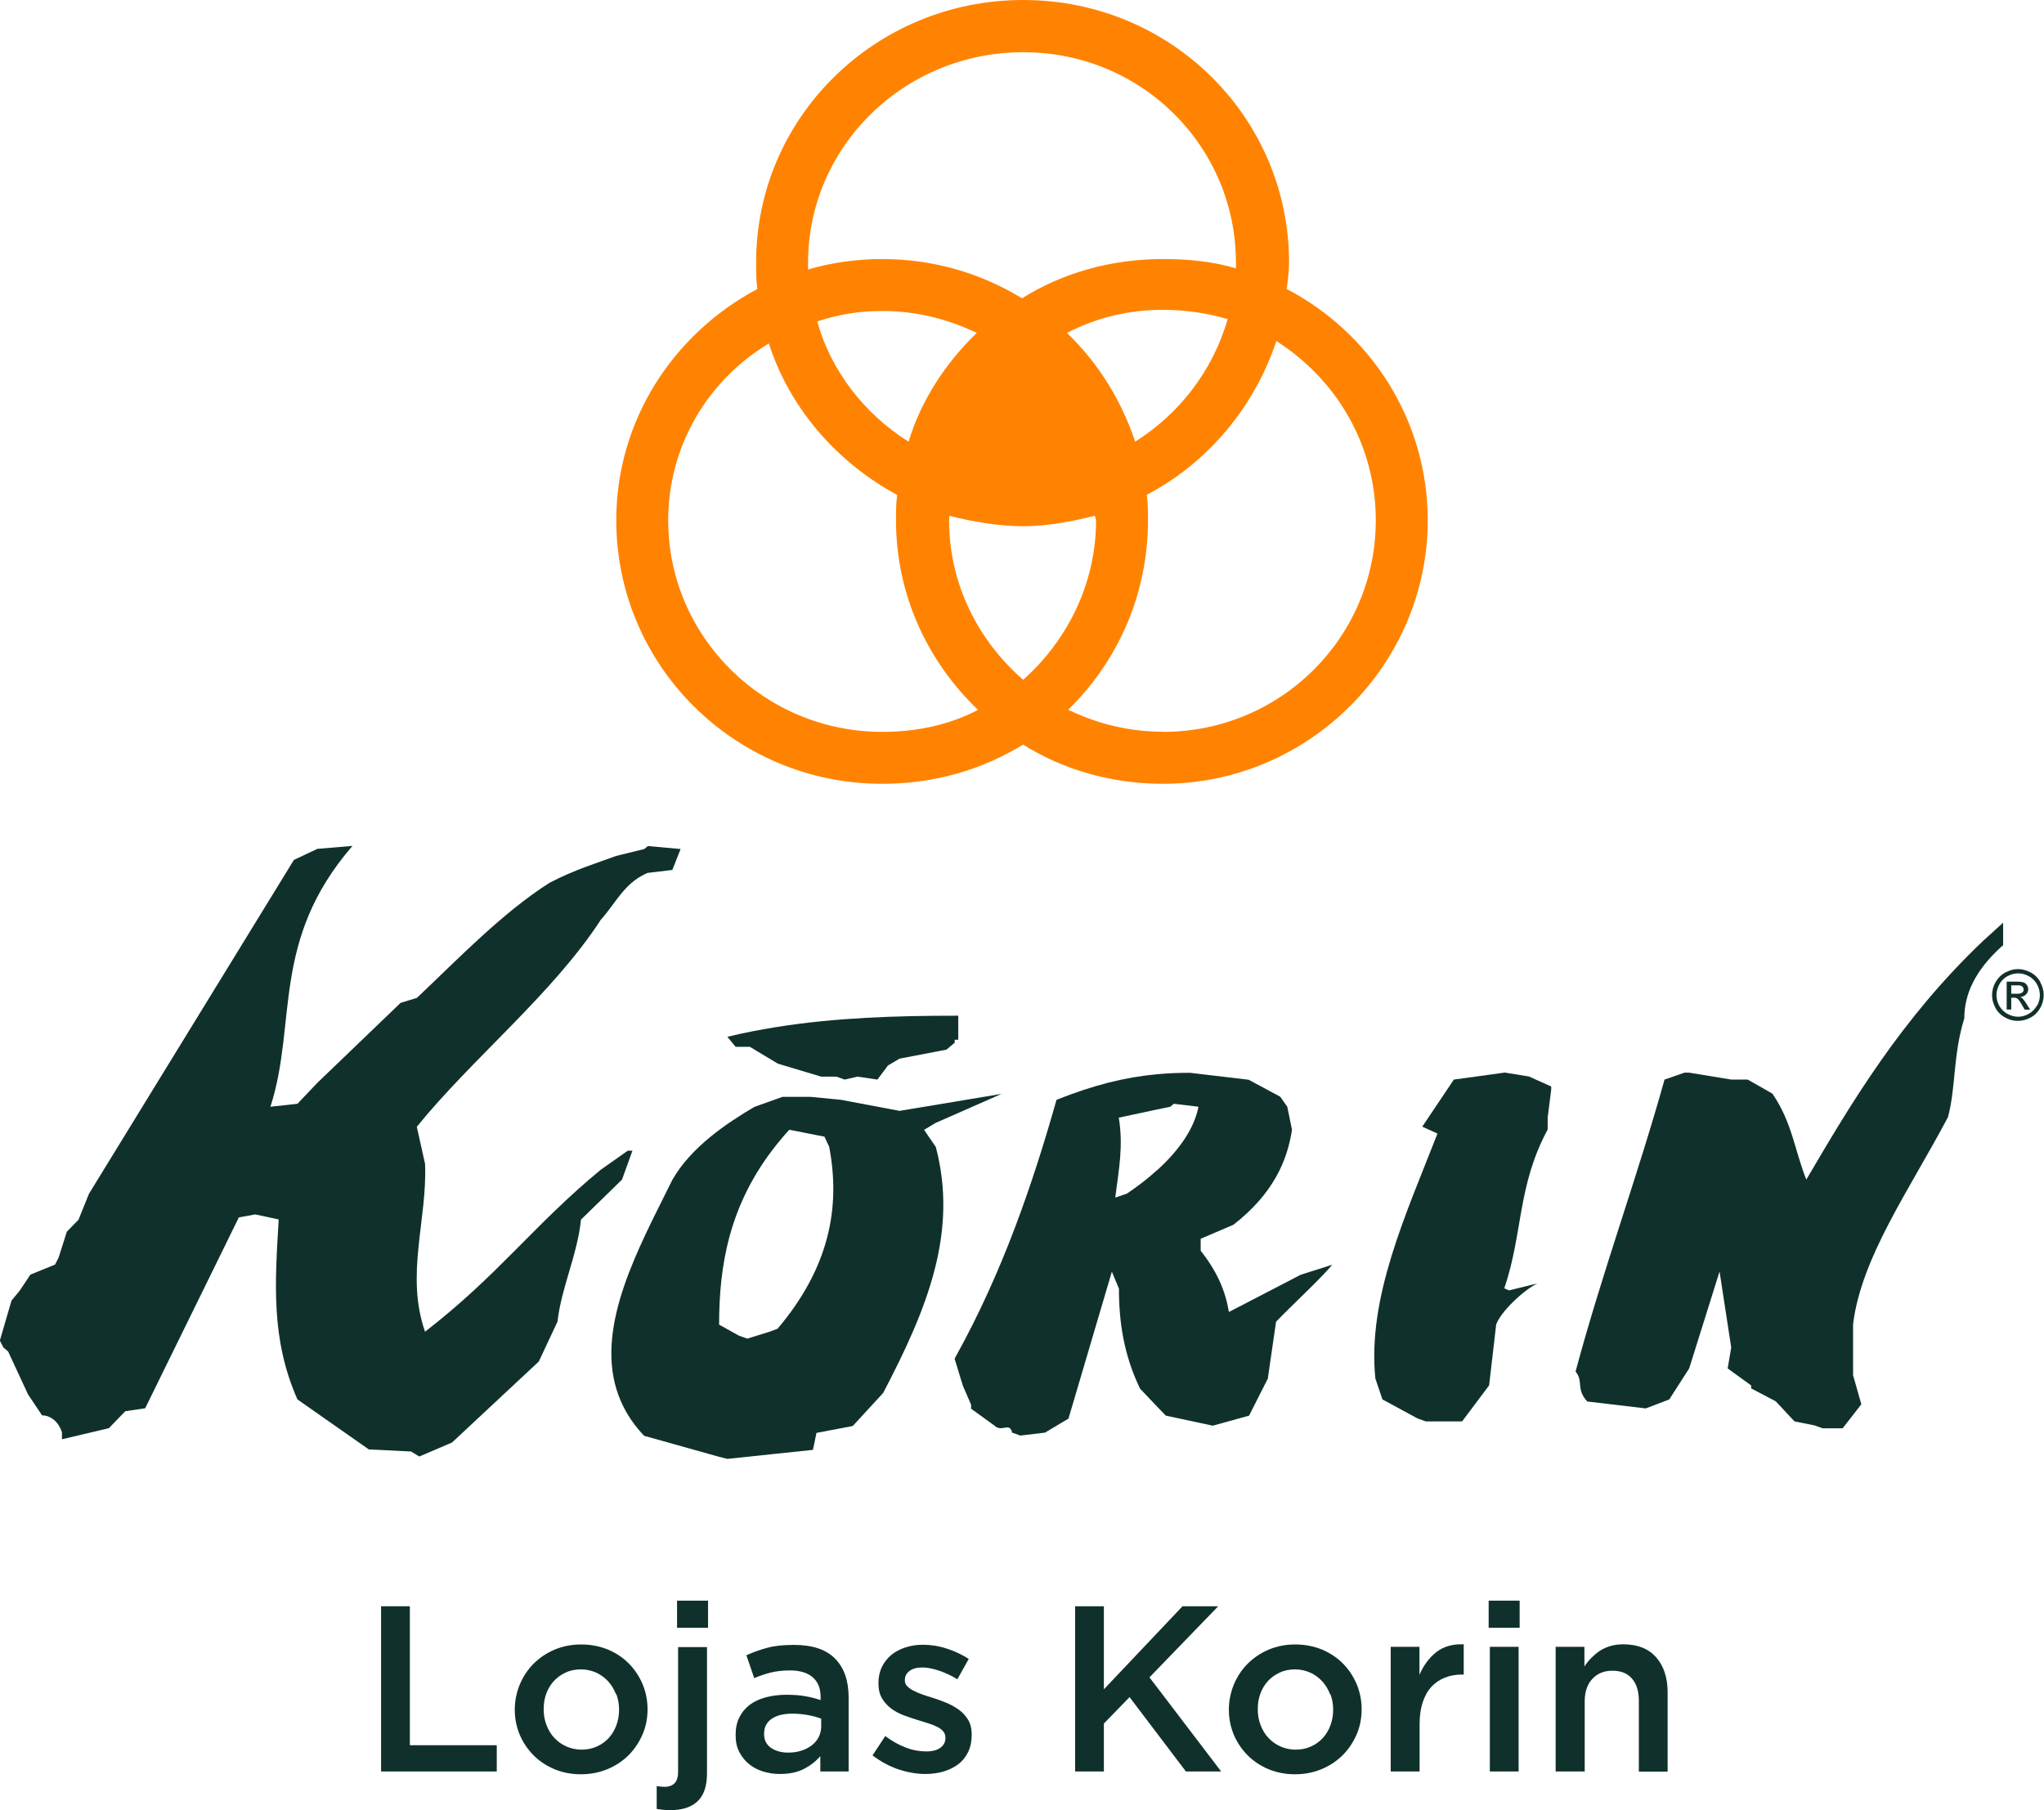
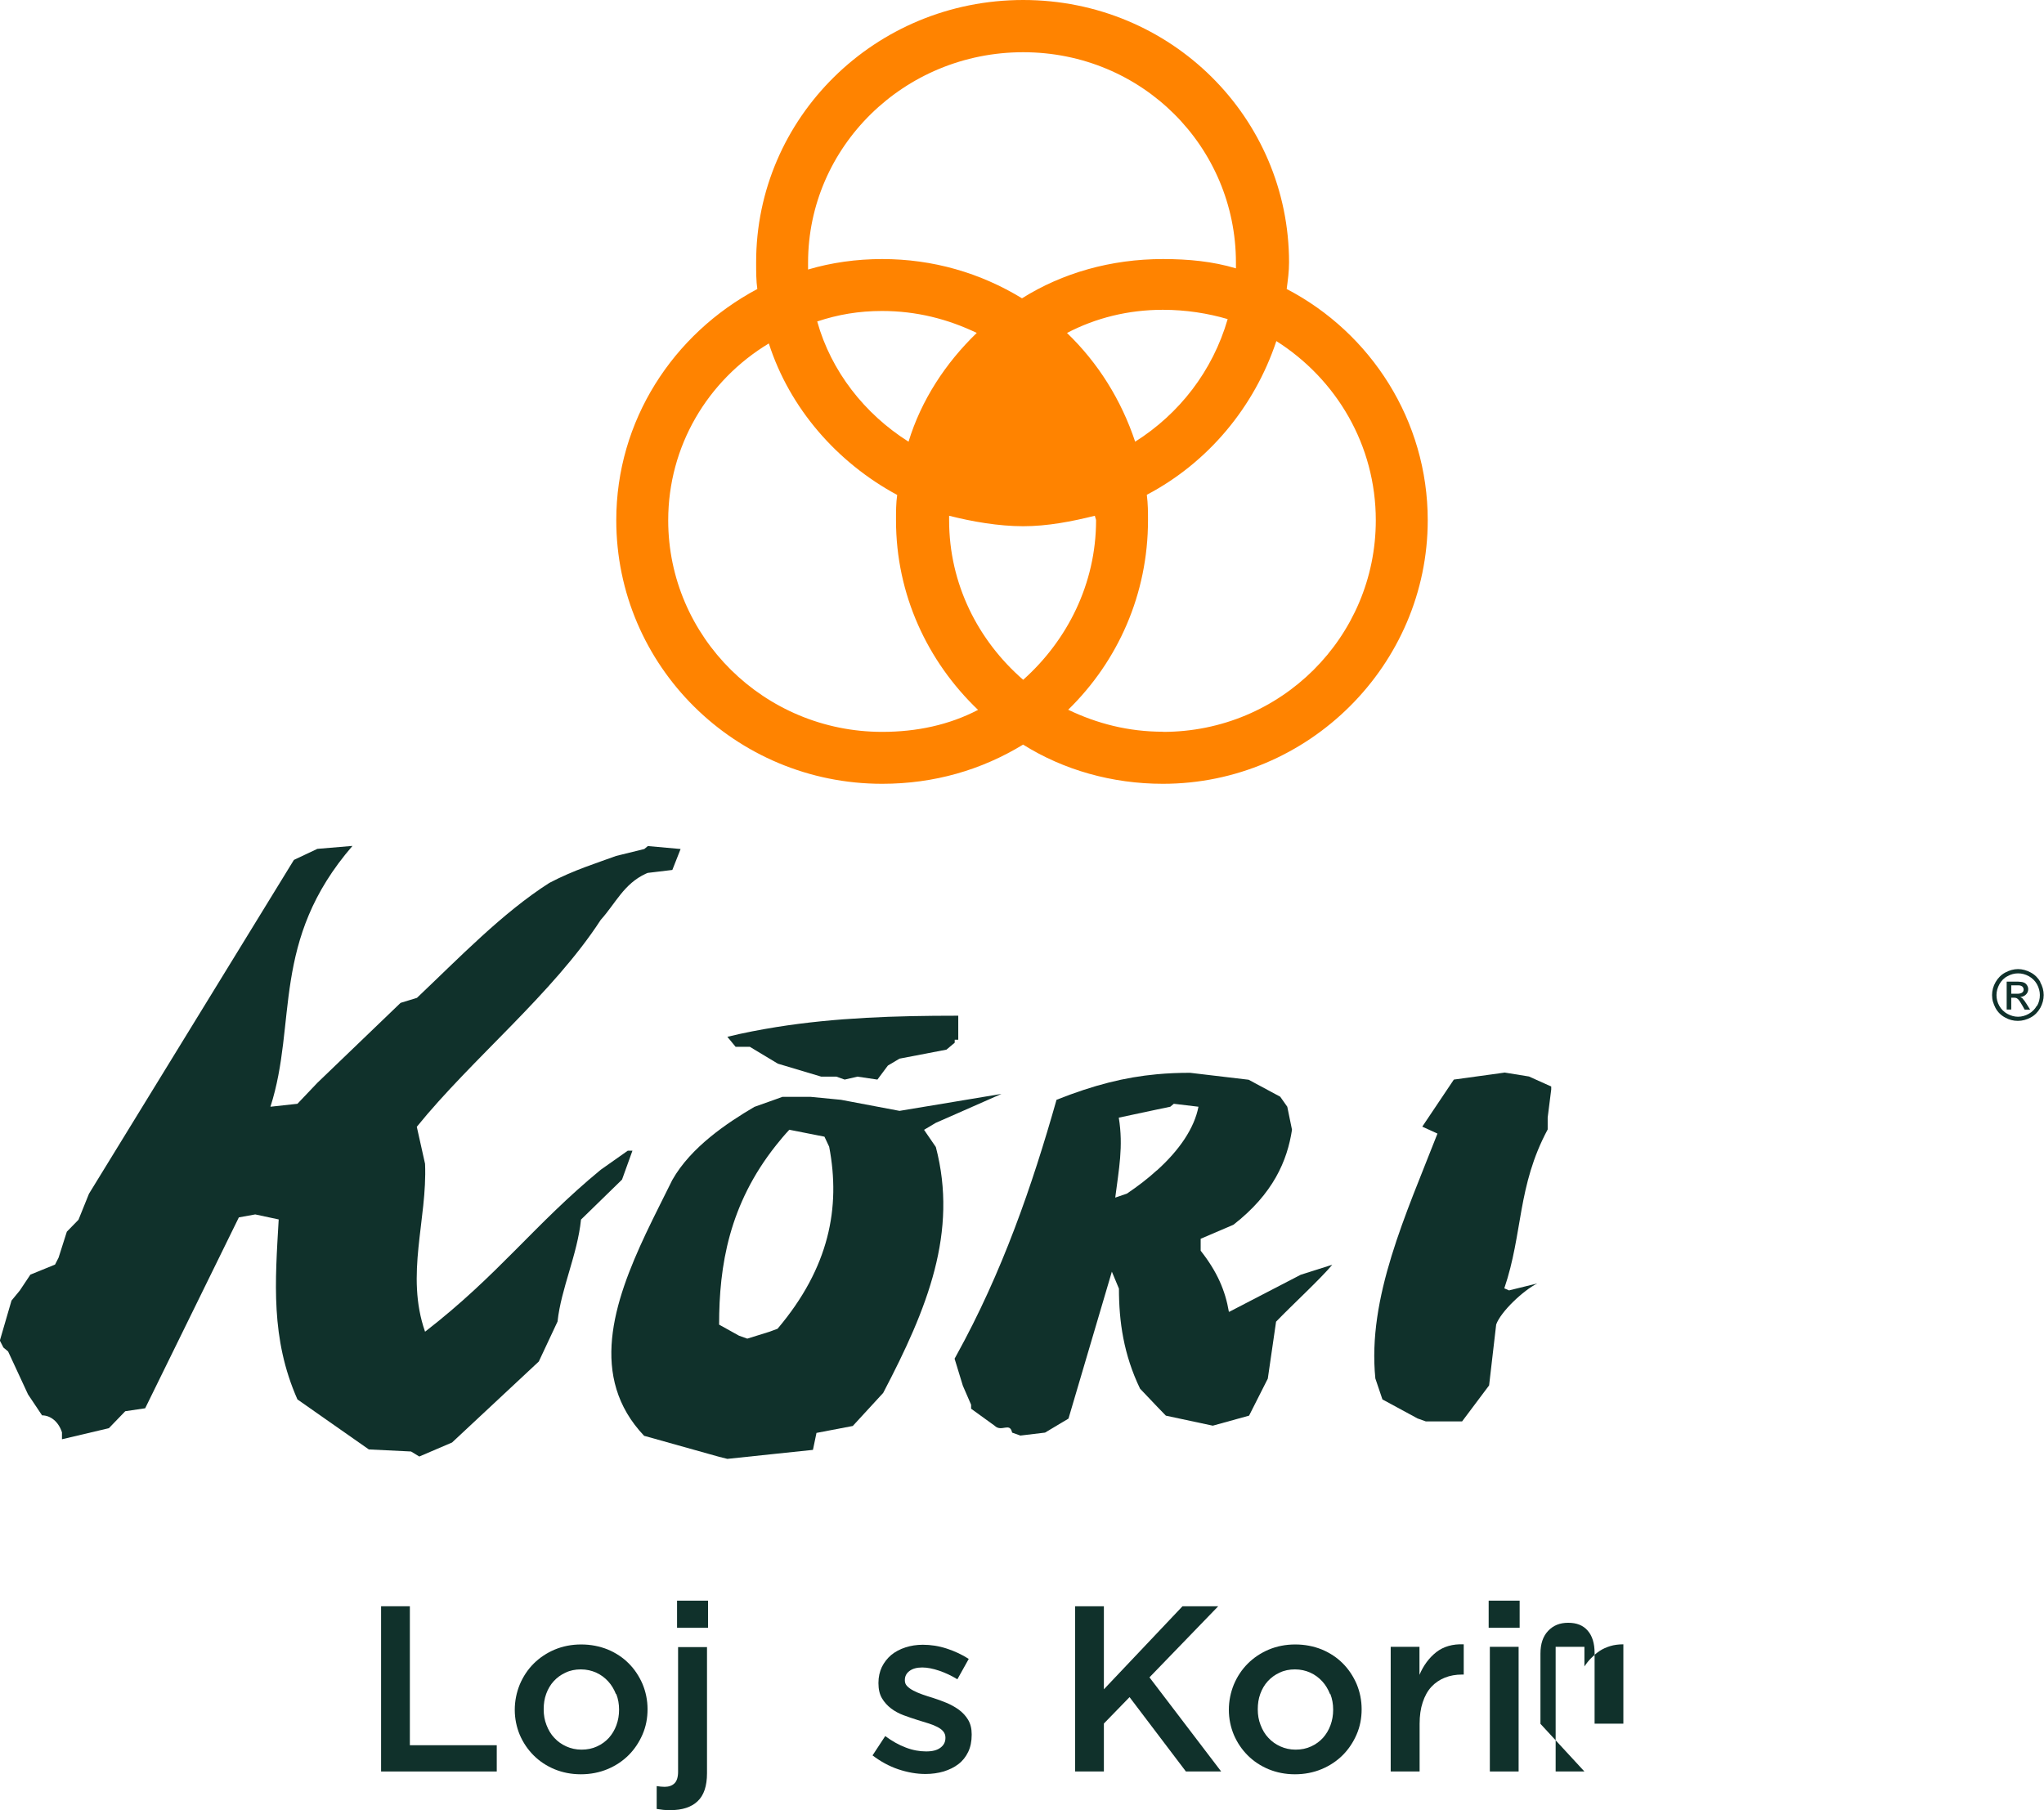
<svg xmlns="http://www.w3.org/2000/svg" viewBox="0 0 138.54 122.69" id="Camada_2">
  <defs>
    <style>
      .cls-1 {
        fill: #10312b;
      }

      .cls-2 {
        fill: #ff8300;
        fill-rule: evenodd;
      }
    </style>
  </defs>
  <g data-name="Camada_1" id="Camada_1-2">
    <g>
      <g>
        <path d="M25.83,108.88h1.95v9.42h5.89v1.78h-7.84v-11.2Z" class="cls-1" />
        <path d="M43.55,117.57c-.23.53-.54,1-.94,1.4s-.88.72-1.43.95-1.16.35-1.81.35-1.24-.12-1.78-.34c-.55-.23-1.02-.54-1.42-.94s-.71-.86-.94-1.39c-.22-.53-.34-1.1-.34-1.7s.12-1.18.34-1.72c.23-.54.54-1.01.94-1.41.4-.4.88-.72,1.42-.95.55-.23,1.15-.35,1.8-.35s1.25.12,1.8.34c.55.23,1.02.54,1.42.94s.71.87.94,1.4c.22.53.34,1.1.34,1.71s-.11,1.18-.34,1.71ZM41.75,114.84c-.13-.33-.3-.62-.53-.87-.23-.25-.5-.45-.81-.59-.31-.14-.66-.22-1.04-.22s-.73.07-1.04.22c-.31.14-.58.34-.8.58s-.39.53-.51.86c-.12.33-.17.67-.17,1.05s.06.73.19,1.06c.13.34.3.63.53.87.23.25.5.44.81.58.31.14.66.22,1.03.22.39,0,.74-.07,1.06-.22.31-.14.58-.34.8-.58.22-.25.39-.53.51-.86.12-.33.18-.67.18-1.05s-.06-.72-.19-1.06Z" class="cls-1" />
        <path d="M47.92,111.64v8.56c0,.86-.21,1.5-.64,1.9-.42.4-1.04.6-1.84.6-.18,0-.34,0-.49-.02-.14-.02-.29-.04-.44-.06v-1.55c.19.03.37.05.54.05.28,0,.5-.08.66-.23s.25-.42.25-.79v-8.45h1.95ZM45.89,110.34v-1.84h2.1v1.84h-2.1Z" class="cls-1" />
-         <path d="M55.6,120.08v-1.04c-.29.34-.66.63-1.1.86s-.99.35-1.63.35c-.41,0-.79-.06-1.15-.17-.36-.11-.68-.28-.95-.5-.27-.22-.49-.49-.66-.82-.17-.33-.25-.7-.25-1.13v-.03c0-.46.08-.86.26-1.2.17-.34.41-.62.71-.85.3-.22.67-.39,1.09-.5.42-.11.88-.17,1.37-.17s.95.03,1.3.1c.36.06.7.15,1.03.26v-.21c0-.59-.18-1.03-.54-1.34s-.87-.46-1.54-.46c-.48,0-.91.05-1.28.14s-.75.22-1.14.38l-.53-1.55c.47-.21.95-.38,1.44-.51.49-.13,1.08-.19,1.78-.19,1.26,0,2.19.31,2.8.94.61.62.91,1.5.91,2.63v5.01h-1.92ZM55.65,116.5c-.25-.1-.54-.18-.87-.24-.34-.06-.69-.1-1.06-.1-.61,0-1.08.12-1.42.35-.34.24-.51.57-.51,1.01v.03c0,.41.16.71.47.93.31.21.7.32,1.16.32.32,0,.62-.04.89-.13.27-.08.51-.21.71-.36.2-.16.36-.34.47-.56.11-.22.17-.46.17-.73v-.53Z" class="cls-1" />
        <path d="M65.62,118.76c-.16.33-.38.61-.66.82-.28.22-.62.38-1,.5-.38.11-.79.17-1.23.17-.61,0-1.22-.11-1.85-.32-.62-.21-1.2-.53-1.74-.94l.86-1.31c.46.34.92.6,1.4.78.47.18.93.26,1.37.26s.74-.08.97-.25.34-.39.34-.66v-.03c0-.16-.05-.3-.15-.42-.1-.12-.24-.22-.42-.31s-.38-.17-.61-.24-.47-.14-.71-.22c-.31-.1-.62-.2-.94-.32-.32-.12-.6-.27-.85-.46-.25-.19-.46-.42-.62-.69-.16-.27-.24-.61-.24-1.02v-.03c0-.39.08-.75.23-1.07.16-.32.37-.59.64-.82.27-.22.59-.39.96-.51s.76-.18,1.18-.18c.53,0,1.07.08,1.62.26s1.04.41,1.49.7l-.77,1.38c-.41-.25-.82-.44-1.23-.58-.42-.14-.8-.22-1.15-.22-.37,0-.66.08-.87.24-.21.16-.31.36-.31.61v.03c0,.15.05.28.16.39s.25.21.42.3c.18.09.38.18.61.26s.47.16.71.23c.31.1.62.21.93.34.31.13.59.29.84.47.25.19.46.41.62.68.16.27.24.59.24.98v.03c0,.45-.08.84-.24,1.17Z" class="cls-1" />
        <path d="M82.76,120.08h-2.38l-3.82-5.04-1.74,1.79v3.25h-1.95v-11.2h1.95v5.63l5.33-5.63h2.42l-4.66,4.82,4.86,6.38Z" class="cls-1" />
        <path d="M91.95,117.57c-.23.53-.54,1-.94,1.4s-.88.72-1.43.95-1.16.35-1.81.35-1.24-.12-1.78-.34c-.55-.23-1.02-.54-1.42-.94s-.71-.86-.94-1.39c-.22-.53-.34-1.1-.34-1.7s.12-1.18.34-1.72c.23-.54.54-1.01.94-1.41.4-.4.88-.72,1.42-.95.55-.23,1.15-.35,1.8-.35s1.25.12,1.8.34c.55.23,1.02.54,1.42.94s.71.87.94,1.4c.22.53.34,1.1.34,1.71s-.11,1.18-.34,1.71ZM90.15,114.84c-.13-.33-.3-.62-.53-.87-.23-.25-.5-.45-.81-.59-.31-.14-.66-.22-1.04-.22s-.73.07-1.04.22c-.31.14-.58.34-.8.58s-.39.53-.51.86c-.12.33-.17.67-.17,1.05s.06.73.19,1.06c.13.34.3.63.53.87.23.25.5.44.81.58.31.14.66.22,1.03.22.39,0,.74-.07,1.06-.22.31-.14.58-.34.8-.58.22-.25.39-.53.51-.86.12-.33.18-.67.18-1.05s-.06-.72-.19-1.06Z" class="cls-1" />
        <path d="M96.21,120.08h-1.95v-8.45h1.95v1.9c.27-.64.65-1.15,1.14-1.54.49-.38,1.11-.56,1.86-.53v2.05h-.11c-.43,0-.82.07-1.17.21-.35.14-.66.35-.91.62-.26.28-.45.63-.59,1.05-.14.42-.21.91-.21,1.46v3.22Z" class="cls-1" />
        <path d="M100.9,110.34v-1.84h2.1v1.84h-2.1ZM100.98,120.08v-8.45h1.95v8.45h-1.95Z" class="cls-1" />
-         <path d="M107.39,120.08h-1.95v-8.45h1.95v1.33c.14-.21.29-.4.46-.57s.36-.34.57-.48.46-.25.72-.33.56-.12.89-.12c.96,0,1.7.29,2.22.88.52.59.78,1.38.78,2.37v5.38h-1.95v-4.79c0-.66-.16-1.17-.47-1.52-.31-.36-.75-.53-1.32-.53s-1.01.18-1.36.55c-.35.37-.52.88-.52,1.54v4.76Z" class="cls-1" />
+         <path d="M107.39,120.08h-1.95v-8.45h1.95v1.33c.14-.21.29-.4.46-.57s.36-.34.57-.48.46-.25.72-.33.56-.12.89-.12v5.38h-1.95v-4.79c0-.66-.16-1.17-.47-1.52-.31-.36-.75-.53-1.32-.53s-1.01.18-1.36.55c-.35.37-.52.88-.52,1.54v4.76Z" class="cls-1" />
      </g>
      <g>
        <path d="M66.29,48.12c-1.96,1.02-4.15,1.49-6.5,1.49-7.99,0-14.5-6.43-14.5-14.34,0-5.02,2.66-9.48,6.82-11.99,1.41,4.39,4.62,8.07,8.7,10.27-.08.55-.08,1.1-.08,1.72,0,5.02,2.12,9.56,5.56,12.85M69.35,46.08c2.98-2.66,4.94-6.5,4.94-10.81,0-.08-.08-.24-.08-.31-1.57.39-3.21.71-4.86.71s-3.45-.31-5.02-.71v.31c0,4.31,1.96,8.15,5.02,10.81M66.21,22.57c-1.96-.94-4.08-1.49-6.43-1.49-1.57,0-2.98.24-4.39.71.94,3.37,3.21,6.27,6.19,8.15.86-2.82,2.51-5.33,4.62-7.37M78.83,49.61c7.99,0,14.42-6.43,14.42-14.34,0-5.09-2.66-9.56-6.74-12.15-1.49,4.47-4.62,8.23-8.78,10.42.08.63.08,1.18.08,1.72,0,5.02-2.04,9.56-5.41,12.85,1.96.94,4.08,1.49,6.43,1.49M69.35,50.47c-2.82,1.72-6.03,2.66-9.56,2.66-9.95,0-18.02-7.99-18.02-17.87,0-6.74,3.84-12.62,9.56-15.67-.08-.55-.08-1.18-.08-1.8C51.24,7.99,59.31,0,69.35,0s18.02,7.99,18.02,17.79c0,.63-.08,1.18-.16,1.8,5.72,2.98,9.56,8.93,9.56,15.67,0,9.8-8.07,17.87-17.95,17.87-3.45,0-6.74-.94-9.48-2.66M72.32,22.57c2.12,2.04,3.68,4.55,4.62,7.37,2.98-1.88,5.25-4.78,6.27-8.31-1.33-.39-2.82-.63-4.39-.63-2.35,0-4.55.55-6.5,1.57M69.27,20.22c-2.82-1.72-6.03-2.66-9.48-2.66-1.72,0-3.45.24-5.02.71v-.47c0-7.84,6.5-14.26,14.58-14.26s14.42,6.43,14.42,14.26v.39c-1.57-.47-3.21-.63-4.94-.63-3.53,0-6.82.94-9.56,2.66" class="cls-2" />
        <path d="M62.64,76.58l.79-.47,1.39-.61,3.06-1.35-3.06.51-3.85.64-3.97-.75-2.06-.2h-1.91l-.41.15-1.49.53c-1.83,1.08-4.29,2.71-5.56,4.95-.57,1.16-1.2,2.38-1.79,3.63-2.2,4.67-3.88,9.76-.12,13.72l.12.03,4.96,1.39.56.14,3.32-.35,2.48-.26.24-1.15,2.46-.47,2.06-2.24c3.02-5.76,5.08-10.91,3.57-16.67l-.79-1.15ZM52.72,90.06l-.1.04-.46.17-1.51.47-.56-.2-1.35-.75c0-3.99.67-8.15,3.87-12.17.28-.35.57-.7.89-1.04l2.38.47.32.68c.79,4.13,0,8.2-3.49,12.33" class="cls-1" />
        <path d="M42.87,78h-.32l-1.83,1.29c-4.53,3.73-6.91,7.11-11.91,10.98-1.35-3.86.16-7.59,0-11.38l-.56-2.51c3.73-4.61,9.21-9.01,12.47-14.03,1.01-1.12,1.56-2.44,3.06-3.13l.12-.05,1.67-.2.56-1.42-2.22-.2-.12.1-.12.1-1.91.47c-1.27.47-2.86.95-4.53,1.83-3.18,2.03-6.11,5.08-8.97,7.79l-1.11.34-5.64,5.42-1.35,1.42-1.83.2c1.83-5.69,0-11.25,5.56-17.68l-2.38.2-1.59.75-13.89,22.63-.71,1.76-.79.81-.56,1.76-.24.47-1.67.68-.72,1.08-.56.68-.79,2.71.24.47.32.27,1.35,2.91.95,1.42c.56,0,1.11.41,1.35,1.15v.47l3.18-.75,1.11-1.15,1.35-.2,6.35-12.94,1.11-.2,1.59.34c-.24,4.2-.56,8.06,1.27,12.2l4.84,3.39,2.86.14.56.34,2.22-.95,5.88-5.49,1.27-2.71c.24-2.24,1.35-4.54,1.59-6.91l2.78-2.71.71-1.97Z" class="cls-1" />
        <path d="M50.81,70.95l1.81,1.09.1.06,2.94.88h1.03l.56.2.87-.2,1.35.2.71-.95.79-.47,3.18-.61.56-.47v-.2h.24v-1.63h-.12c-4.13,0-8.21.13-12.21.77-1.11.18-2.22.39-3.32.66l.56.68h.95Z" class="cls-1" />
        <path d="M138.3,66.57c-.16-.28-.38-.5-.66-.65-.28-.15-.57-.23-.86-.23h0c-.29,0-.58.08-.86.23-.28.15-.5.37-.66.65-.08.14-.14.28-.18.43-.04.15-.06.3-.06.45s.02.31.06.45c.04.14.1.28.17.42.15.28.37.5.65.65.28.16.57.23.87.23h0c.3,0,.59-.08.87-.23.28-.15.49-.37.65-.65.15-.28.23-.57.23-.87s-.08-.6-.24-.88M138.05,68.18c-.13.23-.31.41-.54.54-.23.13-.48.2-.73.2h0c-.25,0-.49-.07-.73-.2-.23-.13-.41-.31-.54-.54-.13-.23-.19-.48-.19-.73s.07-.5.2-.74c.13-.23.31-.42.55-.54.23-.13.47-.19.72-.19h0c.24,0,.48.06.72.19.23.13.42.31.55.54.13.24.2.48.2.74s-.06.5-.19.73" class="cls-1" />
        <path d="M137.09,67.68s-.09-.07-.16-.1c.16-.01.29-.07.39-.17.1-.1.15-.22.15-.36,0-.1-.03-.19-.09-.28-.06-.09-.14-.15-.24-.18-.08-.03-.2-.04-.36-.05-.04,0-.08,0-.12,0h-.65v1.89h.31v-.8h.18c.11,0,.19.02.24.07.01,0,.03.02.04.03.07.07.17.21.28.41l.17.3h.37l-.23-.37c-.11-.18-.2-.3-.28-.38M136.69,67.36h-.37v-.57h.35s.08,0,.12,0c.09,0,.15.01.19.03.05.02.1.05.13.1.03.04.05.09.05.15,0,.09-.03.16-.1.21-.05.04-.14.07-.27.08-.03,0-.06,0-.09,0" class="cls-1" />
        <path d="M101.95,72.71l-3.41.47-2.14,3.19,1.03.47c-2.14,5.49-4.76,11.11-4.21,16.6l.48,1.42,2.38,1.29.56.2h2.46l1.83-2.44.48-4.13c.32-.88,1.83-2.3,2.78-2.78l-1.91.47-.32-.14c1.27-3.73.87-6.91,2.94-10.77v-.81l.24-1.9v-.2l-1.51-.68-1.67-.27Z" class="cls-1" />
-         <path d="M135.77,64.11v-1.56l-.15.13-1.2,1.09c-5.56,5.28-8.97,11.04-11.99,16.19-.79-1.97-.95-3.86-2.3-5.83l-1.67-.95h-1.11l-2.86-.47h-.32l-1.35.47c-1.83,6.57-4.21,13.01-6.03,19.79.56.68,0,1.15.79,2.03l3.97.47,1.59-.61,1.35-2.1,2.06-6.57.79,5.15-.24,1.42,1.59,1.15v.2l1.67.88,1.27,1.36,1.35.27.56.2h1.35l1.27-1.63-.56-1.97v-3.46c.56-4.54,3.81-9.08,6.43-14.03.56-2.1.32-4.13,1.11-6.71,0-1.65.75-3.23,2.47-4.81l.15-.13Z" class="cls-1" />
        <path d="M83.29,88.91c-.24-1.42-.79-2.71-1.91-4.13v-.81l2.22-.95c2.7-2.1,3.65-4.34,3.97-6.44l-.32-1.56-.48-.68-2.14-1.15-3.97-.47c-.77,0-1.52.03-2.26.1-2.15.2-4.25.72-6.79,1.73-1.65,5.82-3.68,11.71-6.79,17.33l-.12.22.12.39.44,1.44.56,1.29v.27l1.59,1.15c.48.47,1.03-.27,1.19.47l.56.2,1.67-.2,1.59-.95,2.94-9.96.48,1.15c0,2.24.32,4.47,1.43,6.78l1.15,1.21.6.62,3.18.68,2.46-.68,1.27-2.51.56-3.86c1.11-1.15,3.02-2.91,3.81-3.86l-2.14.68-4.84,2.51ZM78.4,79.34c-.6.55-1.28,1.07-2.02,1.57l-.79.27c.24-1.9.56-3.46.24-5.42l2.58-.55.91-.19.24-.2,1.67.2c-.28,1.46-1.3,2.95-2.82,4.32" class="cls-1" />
      </g>
    </g>
  </g>
</svg>